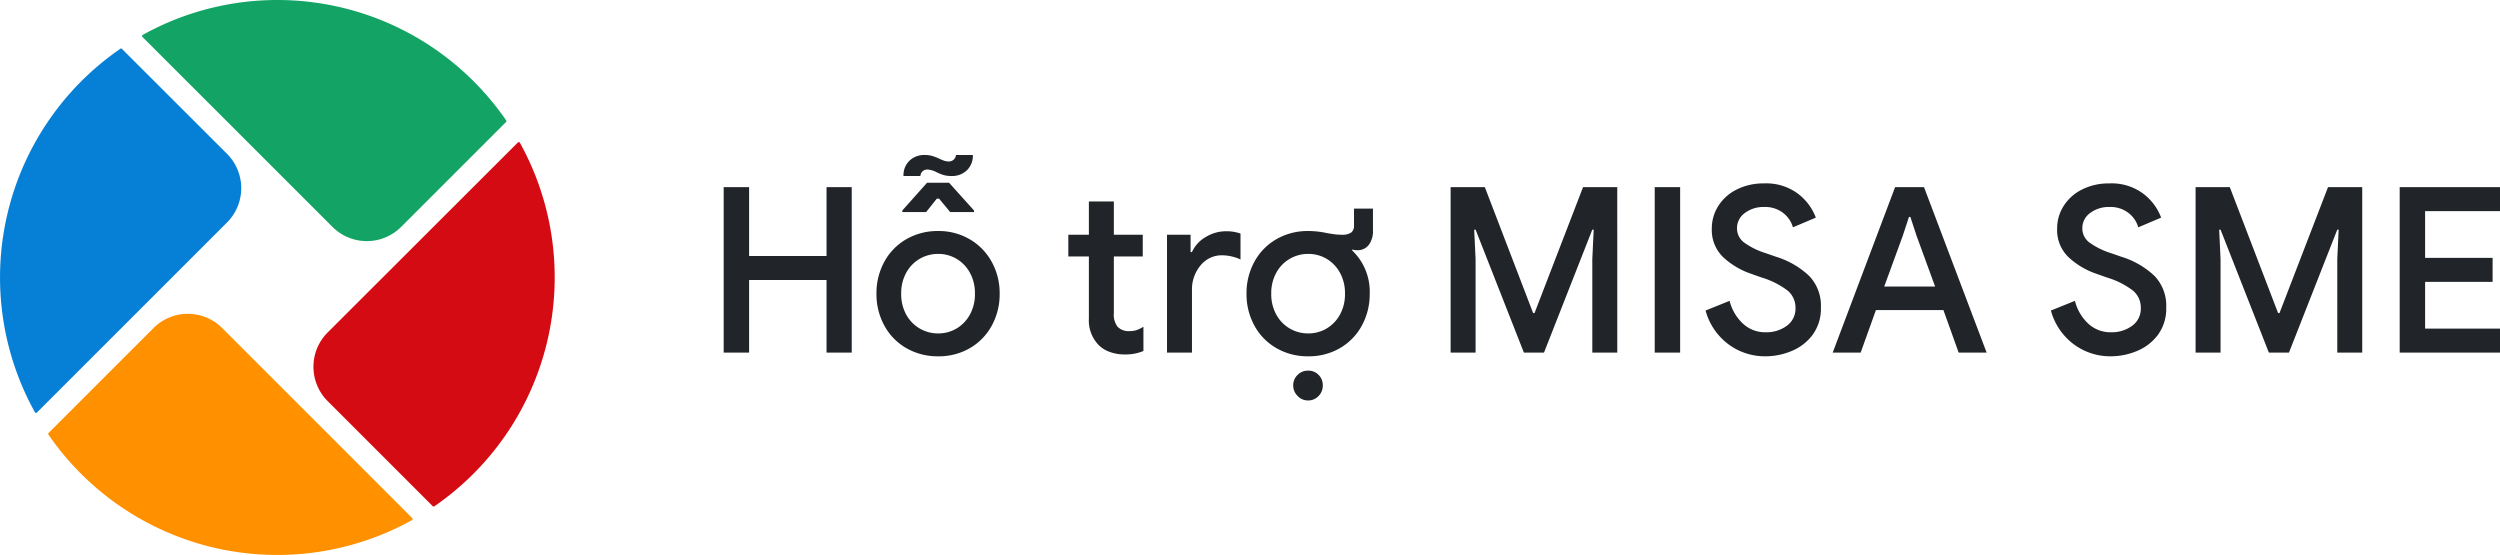
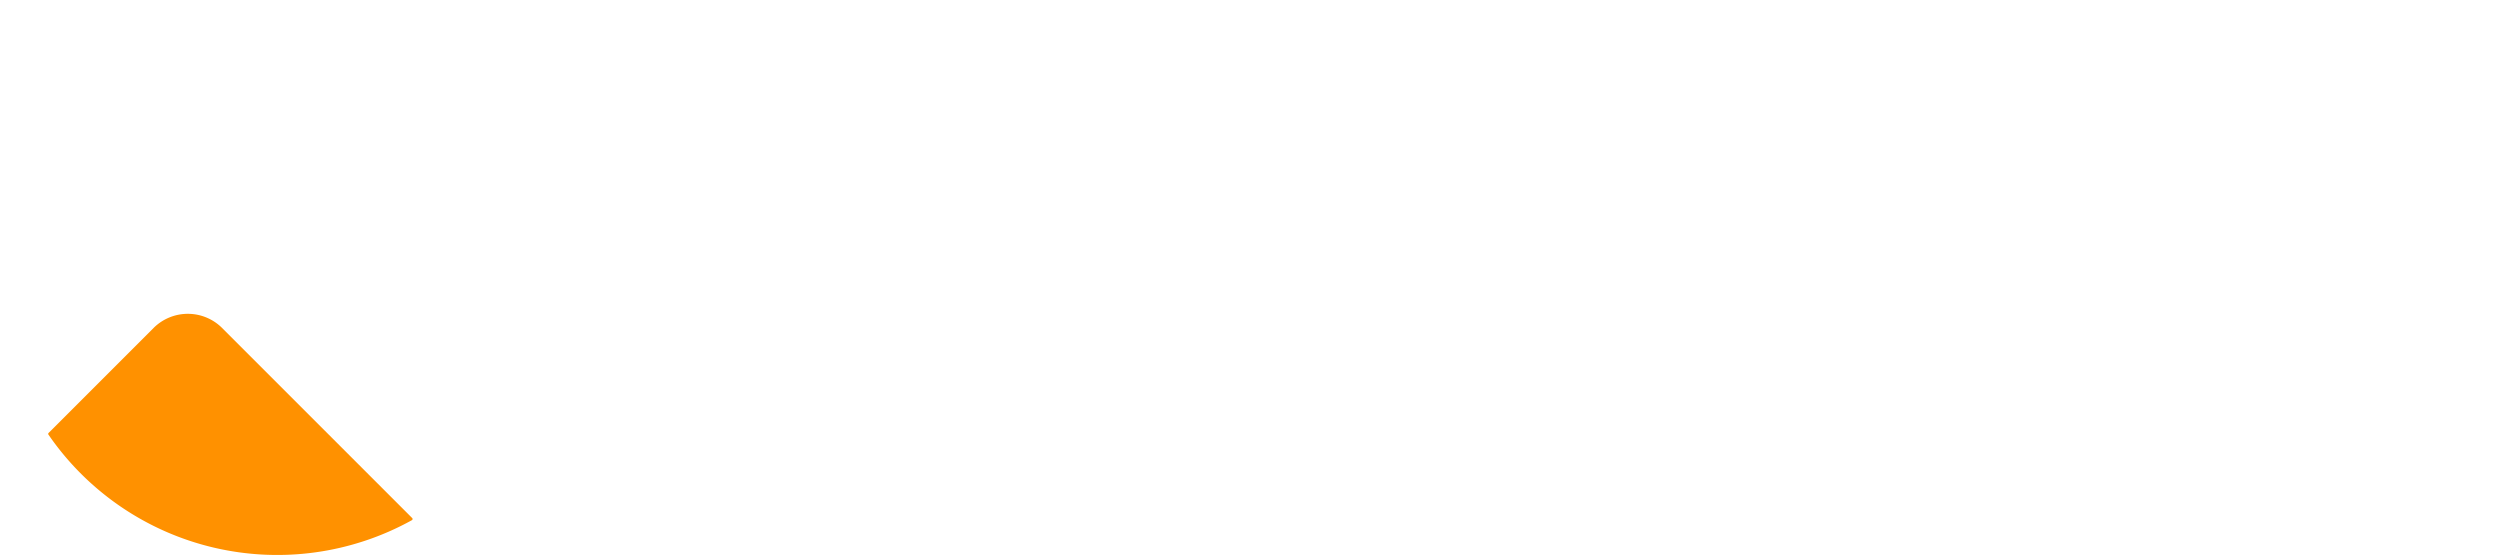
<svg xmlns="http://www.w3.org/2000/svg" width="216.318" height="48.019" viewBox="0 0 216.318 48.019">
  <g id="Group_47790" data-name="Group 47790" transform="translate(-4002.002 -1477.49)">
-     <path id="Path_83208" data-name="Path 83208" d="M1.62-14.32h2.2v5.96h6.7v-5.96H12.7V0H10.52V-6.28H3.82V0H1.62ZM22.93-.39a5.331,5.331,0,0,1-2.75.71,5.385,5.385,0,0,1-2.76-.71,4.993,4.993,0,0,1-1.9-1.95,5.644,5.644,0,0,1-.68-2.76,5.644,5.644,0,0,1,.68-2.76,4.993,4.993,0,0,1,1.9-1.95,5.385,5.385,0,0,1,2.76-.71,5.289,5.289,0,0,1,2.74.72,5.064,5.064,0,0,1,1.9,1.96A5.6,5.6,0,0,1,25.5-5.1a5.644,5.644,0,0,1-.68,2.76A5.014,5.014,0,0,1,22.93-.39ZM18.59-2.08a3.133,3.133,0,0,0,1.59.42,3.079,3.079,0,0,0,1.58-.42,3.14,3.14,0,0,0,1.16-1.2,3.642,3.642,0,0,0,.44-1.82,3.642,3.642,0,0,0-.44-1.82,3.14,3.14,0,0,0-1.16-1.2,3.079,3.079,0,0,0-1.58-.42,3.133,3.133,0,0,0-1.59.42,3.117,3.117,0,0,0-1.17,1.2,3.642,3.642,0,0,0-.44,1.82,3.642,3.642,0,0,0,.44,1.82A3.117,3.117,0,0,0,18.59-2.08Zm-1.41-13.2a1.74,1.74,0,0,1,.52-1.33,1.848,1.848,0,0,1,1.32-.49,2.226,2.226,0,0,1,.63.08,5.288,5.288,0,0,1,.63.24,3.424,3.424,0,0,0,.4.17,1.2,1.2,0,0,0,.4.07.613.613,0,0,0,.64-.56h1.46a1.74,1.74,0,0,1-.52,1.33,1.848,1.848,0,0,1-1.32.49,2.421,2.421,0,0,1-.71-.09,4.069,4.069,0,0,1-.61-.25,1.979,1.979,0,0,0-.76-.22.587.587,0,0,0-.62.56Zm-.1,2.98,2.14-2.4h1.9l2.16,2.4v.14H21.22l-.96-1.16h-.2l-.92,1.16H17.08ZM36.32.16a3.76,3.76,0,0,1-1.27-.21,2.562,2.562,0,0,1-.97-.59,3.053,3.053,0,0,1-.86-2.32V-8.32H31.44V-10.2h1.78v-2.88h2.16v2.88h2.5v1.88h-2.5v4.9a1.712,1.712,0,0,0,.32,1.18,1.326,1.326,0,0,0,1.04.38,1.9,1.9,0,0,0,.62-.09,2.929,2.929,0,0,0,.58-.29v2.1A3.993,3.993,0,0,1,36.32.16ZM39.98-10.2h2.04v1.5h.12a2.85,2.85,0,0,1,1.17-1.29,3.358,3.358,0,0,1,1.79-.51,3.558,3.558,0,0,1,1.24.2v2.24a3.924,3.924,0,0,0-1.58-.36,2.35,2.35,0,0,0-1.88.88,3.214,3.214,0,0,0-.74,2.14V0H39.98ZM54.95-.39A5.331,5.331,0,0,1,52.2.32a5.385,5.385,0,0,1-2.76-.71,4.993,4.993,0,0,1-1.9-1.95,5.644,5.644,0,0,1-.68-2.76,5.644,5.644,0,0,1,.68-2.76,4.993,4.993,0,0,1,1.9-1.95,5.385,5.385,0,0,1,2.76-.71,7.358,7.358,0,0,1,1.62.18l.5.08a4.866,4.866,0,0,0,.76.06,1.391,1.391,0,0,0,.84-.19.731.731,0,0,0,.24-.61v-1.46H57.8v1.88a1.994,1.994,0,0,1-.36,1.26,1.2,1.2,0,0,1-1,.46A1.666,1.666,0,0,1,56-8.92v.08A4.918,4.918,0,0,1,57.52-5.1a5.644,5.644,0,0,1-.68,2.76A5.014,5.014,0,0,1,54.95-.39ZM50.61-2.08a3.133,3.133,0,0,0,1.59.42,3.079,3.079,0,0,0,1.58-.42,3.14,3.14,0,0,0,1.16-1.2,3.642,3.642,0,0,0,.44-1.82,3.642,3.642,0,0,0-.44-1.82,3.14,3.14,0,0,0-1.16-1.2,3.079,3.079,0,0,0-1.58-.42,3.133,3.133,0,0,0-1.59.42,3.117,3.117,0,0,0-1.17,1.2A3.642,3.642,0,0,0,49-5.1a3.642,3.642,0,0,0,.44,1.82A3.117,3.117,0,0,0,50.61-2.08Zm1.57,6.22a1.215,1.215,0,0,1-.9-.39,1.263,1.263,0,0,1-.38-.91,1.22,1.22,0,0,1,.38-.91,1.247,1.247,0,0,1,.9-.37,1.228,1.228,0,0,1,.92.37,1.255,1.255,0,0,1,.36.91,1.27,1.27,0,0,1-.37.92A1.22,1.22,0,0,1,52.18,4.14ZM64.52-14.32h2.96l4.18,10.9h.12l4.2-10.9h2.96V0H76.78V-8.1l.12-2.54h-.12L72.6,0H70.86L66.68-10.64h-.12l.12,2.54V0H64.52Zm17.66,0h2.2V0h-2.2ZM91.76.32a5.282,5.282,0,0,1-3.2-1.04,5.4,5.4,0,0,1-1.98-2.92l2.08-.84A4.013,4.013,0,0,0,89.8-2.52a2.809,2.809,0,0,0,1.98.76,2.972,2.972,0,0,0,1.83-.56,1.816,1.816,0,0,0,.75-1.54,1.913,1.913,0,0,0-.66-1.49A6.968,6.968,0,0,0,91.42-6.5l-.9-.32a6.7,6.7,0,0,1-2.43-1.45,3.263,3.263,0,0,1-.97-2.47,3.593,3.593,0,0,1,.57-1.96,3.953,3.953,0,0,1,1.6-1.42,5.1,5.1,0,0,1,2.33-.52,4.583,4.583,0,0,1,2.98.91,4.632,4.632,0,0,1,1.52,2.05l-1.98.84a2.412,2.412,0,0,0-.84-1.24,2.549,2.549,0,0,0-1.66-.52,2.652,2.652,0,0,0-1.66.52,1.6,1.6,0,0,0-.68,1.32,1.515,1.515,0,0,0,.61,1.23,6.433,6.433,0,0,0,1.89.93l.92.32a7.243,7.243,0,0,1,2.84,1.66,3.717,3.717,0,0,1,1,2.72,3.815,3.815,0,0,1-.71,2.35A4.27,4.27,0,0,1,94.03-.14,5.878,5.878,0,0,1,91.76.32Zm11.22-14.64h2.5L110.9,0h-2.42l-1.32-3.68h-5.84L100,0H97.58Zm3.46,8.6-1.6-4.38-.54-1.64h-.12l-.54,1.64-1.6,4.38ZM121.64.32a5.282,5.282,0,0,1-3.2-1.04,5.4,5.4,0,0,1-1.98-2.92l2.08-.84a4.013,4.013,0,0,0,1.14,1.96,2.809,2.809,0,0,0,1.98.76,2.972,2.972,0,0,0,1.83-.56,1.816,1.816,0,0,0,.75-1.54,1.913,1.913,0,0,0-.66-1.49A6.968,6.968,0,0,0,121.3-6.5l-.9-.32a6.7,6.7,0,0,1-2.43-1.45,3.263,3.263,0,0,1-.97-2.47,3.593,3.593,0,0,1,.57-1.96,3.953,3.953,0,0,1,1.6-1.42,5.1,5.1,0,0,1,2.33-.52,4.583,4.583,0,0,1,2.98.91A4.632,4.632,0,0,1,126-11.68l-1.98.84a2.412,2.412,0,0,0-.84-1.24,2.549,2.549,0,0,0-1.66-.52,2.652,2.652,0,0,0-1.66.52,1.6,1.6,0,0,0-.68,1.32,1.515,1.515,0,0,0,.61,1.23,6.433,6.433,0,0,0,1.89.93l.92.32a7.243,7.243,0,0,1,2.84,1.66,3.717,3.717,0,0,1,1,2.72,3.815,3.815,0,0,1-.71,2.35,4.27,4.27,0,0,1-1.82,1.41A5.878,5.878,0,0,1,121.64.32Zm7.34-14.64h2.96l4.18,10.9h.12l4.2-10.9h2.96V0h-2.16V-8.1l.12-2.54h-.12L137.06,0h-1.74l-4.18-10.64h-.12l.12,2.54V0h-2.16Zm17.66,0h8.68v2.08h-6.48V-8.2h5.84v2.08h-5.84v4.04h6.48V0h-8.68Z" transform="translate(4063 1508)" fill="#212529" />
    <g id="Group_9481" data-name="Group 9481" transform="translate(4001.988 1477.495)">
      <g id="Group_9478" data-name="Group 9478" transform="translate(0.014 -0.005)">
-         <path id="Path_31169" data-name="Path 31169" d="M1826.411,539.668l9.09,9.079a4.2,4.2,0,0,1,0,5.932l-16.448,16.445a.115.115,0,0,1-.181-.026,24.02,24.02,0,0,1,7.4-31.448.115.115,0,0,1,.151.016Z" transform="translate(-1815.854 -535.433)" fill="#067fd6" />
-         <path id="Path_31170" data-name="Path 31170" d="M1880.05,534.546a24.074,24.074,0,0,1,2.818,3.38.115.115,0,0,1-.014.149l-9.076,9.074a4.2,4.2,0,0,1-5.934,0L1851.4,530.711a.115.115,0,0,1,.026-.182,24.009,24.009,0,0,1,28.625,4.015Z" transform="translate(-1839.072 -527.513)" fill="#13a465" />
-         <path id="Path_31171" data-name="Path 31171" d="M1911.921,563.045a.115.115,0,0,1,.182.026,24.042,24.042,0,0,1-7.4,31.448.115.115,0,0,1-.15-.014l-9.09-9.089a4.2,4.2,0,0,1,0-5.932Z" transform="translate(-1867.115 -550.713)" fill="#d40b12" />
        <path id="Path_31172" data-name="Path 31172" d="M1843.015,607.146l16.443,16.442a.114.114,0,0,1,.033.1.115.115,0,0,1-.058.085,24.035,24.035,0,0,1-31.446-7.4.115.115,0,0,1,.013-.151l9.079-9.078a4.2,4.2,0,0,1,5.934,0Z" transform="translate(-1823.793 -578.763)" fill="#ff9100" />
      </g>
    </g>
  </g>
</svg>